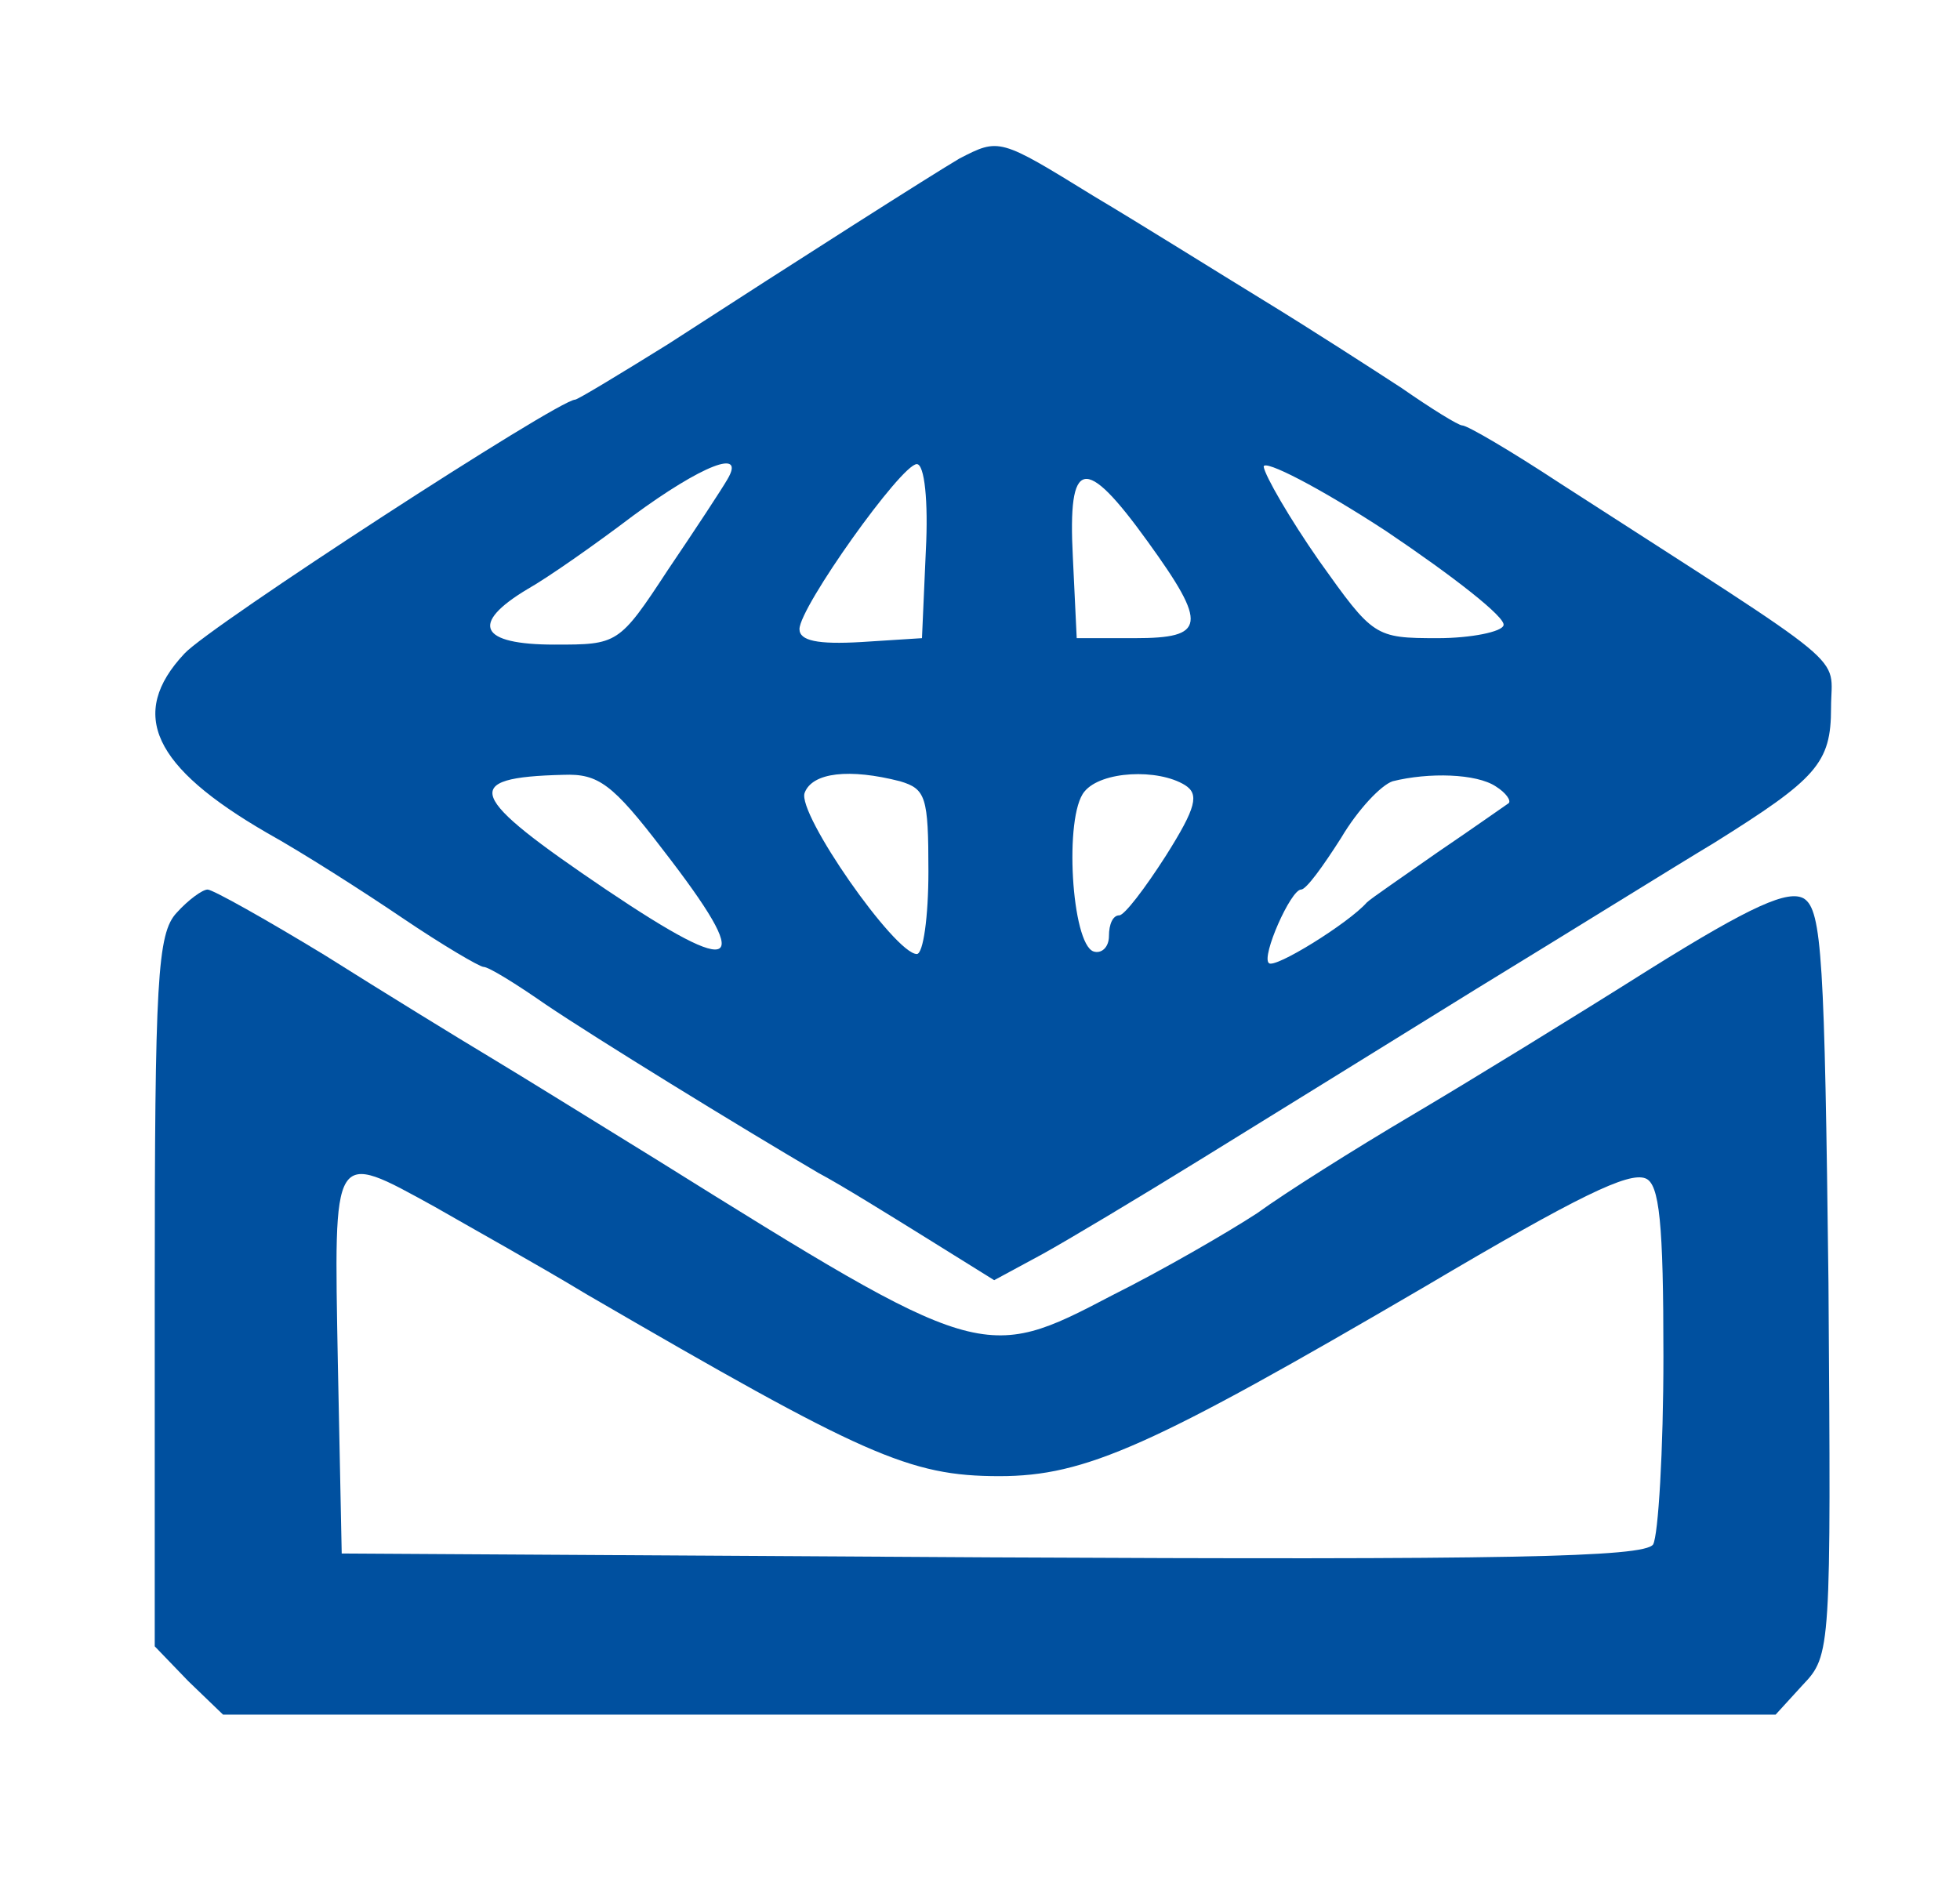
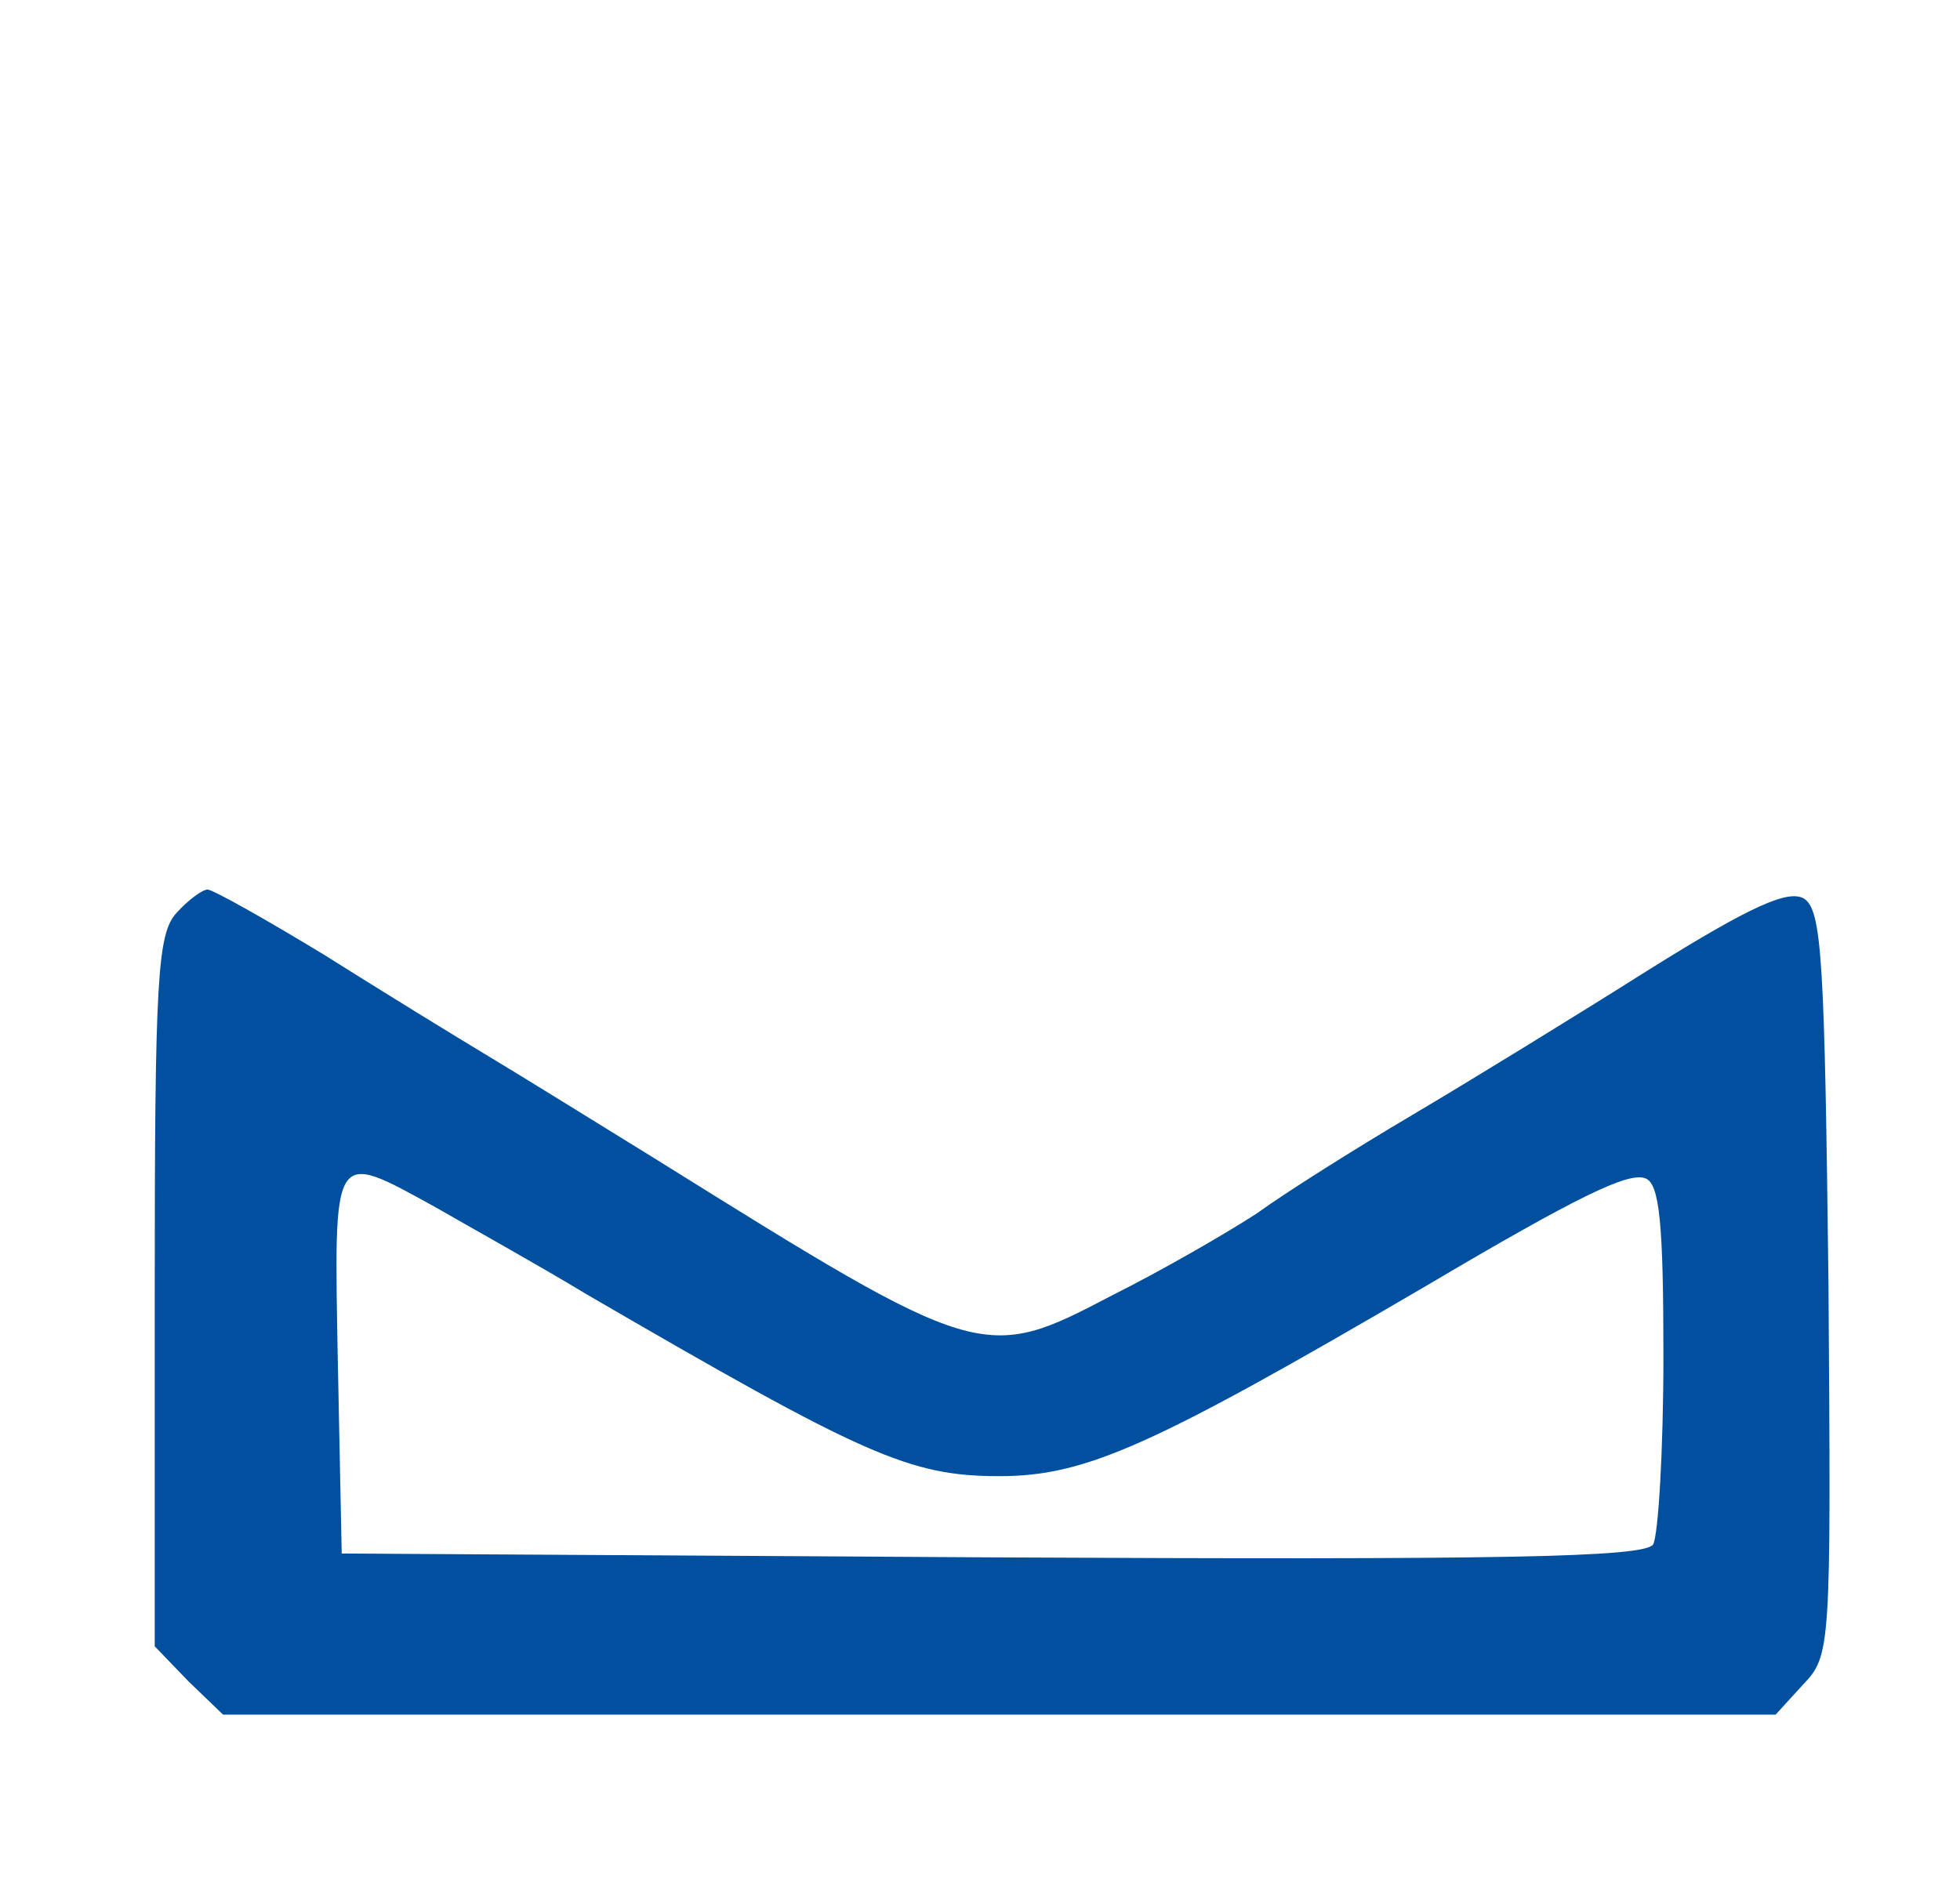
<svg xmlns="http://www.w3.org/2000/svg" width="202.667" height="194.667" version="1.0" viewBox="0 0 152 146">
  <g fill="#00509f">
-     <path d="M74.4 12.3c-2.2 1.3-12.1 7.6-22.6 14.4-3.7 2.3-7 4.3-7.2 4.3-1.3 0-28.4 17.6-30.3 19.7-4.4 4.7-2.4 8.8 6.4 13.9 2.7 1.5 7.4 4.5 10.5 6.6 3.1 2.1 6 3.8 6.3 3.8.4 0 2.5 1.3 4.8 2.9 4 2.7 14.9 9.4 21.2 13.1 1.7.9 5.4 3.2 8.3 5l5.3 3.3 3.7-2c2-1.1 7.5-4.4 12.2-7.3 4.7-2.9 14.4-8.9 21.5-13.3 7.2-4.4 15.4-9.5 18.4-11.3 8-5 9.1-6.2 9.1-10.5s2.1-2.5-21-17.4c-3.8-2.5-7.2-4.5-7.6-4.5-.3 0-2.4-1.3-4.7-2.9-2.3-1.5-7.1-4.6-10.7-6.8-3.6-2.2-9.5-5.9-13.2-8.1-7.3-4.5-7.3-4.5-10.4-2.9zm42.2 36.2c-.1.5-2.5 1-5.1 1-4.9 0-5-.1-9.2-6-2.3-3.3-4.2-6.6-4.3-7.3 0-.6 4.3 1.6 9.5 5 5.2 3.5 9.3 6.7 9.1 7.3zM56.4 37.2c-.4.7-2.5 3.9-4.6 7C48 50 47.9 50 43 50c-5.8 0-6.6-1.6-2.1-4.3 1.6-.9 5.3-3.5 8.2-5.7 5.3-3.9 8.8-5.3 7.3-2.8zm15.4 5.5-.3 6.8-4.7.3c-3.4.2-4.8-.1-4.8-1 0-1.7 7.9-12.8 9.1-12.8.6 0 .9 2.9.7 6.7zM89 42c4.7 6.5 4.5 7.5-1 7.5h-4.5l-.3-6.3c-.4-7.7.9-8 5.8-1.2zM51.4 65.9c7.2 9.3 6 10.1-4.4 3.1-10.8-7.3-11.4-8.7-3.3-8.9 2.7-.1 3.8.7 7.7 5.8zm18.4-5.3c2 .6 2.2 1.2 2.2 7 0 3.5-.4 6.4-.9 6.4-1.7 0-9.3-10.9-8.7-12.5.6-1.6 3.5-1.9 7.4-.9zm22.1.3c1.1.7.9 1.7-1.5 5.5-1.6 2.5-3.2 4.6-3.6 4.6-.5 0-.8.7-.8 1.6 0 .9-.6 1.4-1.2 1.2-1.7-.6-2.3-10.5-.7-12.4 1.3-1.6 5.7-1.8 7.8-.5zm24.1.1c.8.5 1.2 1.1 1 1.3-.3.2-2.7 1.9-5.5 3.8-2.7 1.9-5.2 3.6-5.5 3.9-1.4 1.6-7.2 5.2-7.6 4.7-.6-.5 1.7-5.7 2.5-5.7.4 0 1.7-1.8 3.1-4 1.3-2.2 3.1-4.1 4-4.4 2.8-.7 6.5-.6 8 .4z" />
    <path d="M13.7 70.8C12.2 72.4 12 76 12 100.2v27.5l2.6 2.7 2.7 2.6h120.4l2.1-2.3c2.2-2.3 2.2-2.7 2-31.2-.3-25-.5-28.9-1.9-29.8-1.2-.7-4 .5-12 5.5-5.7 3.6-14 8.7-18.4 11.3-4.4 2.6-9.8 6-12 7.6-2.3 1.5-7.3 4.4-11.3 6.4C76.3 105.7 76 105.6 51 90c-4.7-2.9-10.5-6.5-13-8s-8.2-5-12.8-7.9c-4.6-2.8-8.7-5.1-9.1-5.1-.4 0-1.5.8-2.4 1.8zm20 22.8c2.6 1.5 8 4.5 11.8 6.8 21.5 12.5 25 14.1 32 14.1 6.7 0 11.8-2.3 33-14.7 12-7.1 15.8-8.9 17.1-8.4 1.1.4 1.4 3.5 1.4 13.8 0 7.3-.4 13.9-.8 14.6-.7 1-11.6 1.2-51.3 1l-50.4-.3-.3-14.8c-.3-16.7-.5-16.5 7.5-12.1z" />
  </g>
</svg>